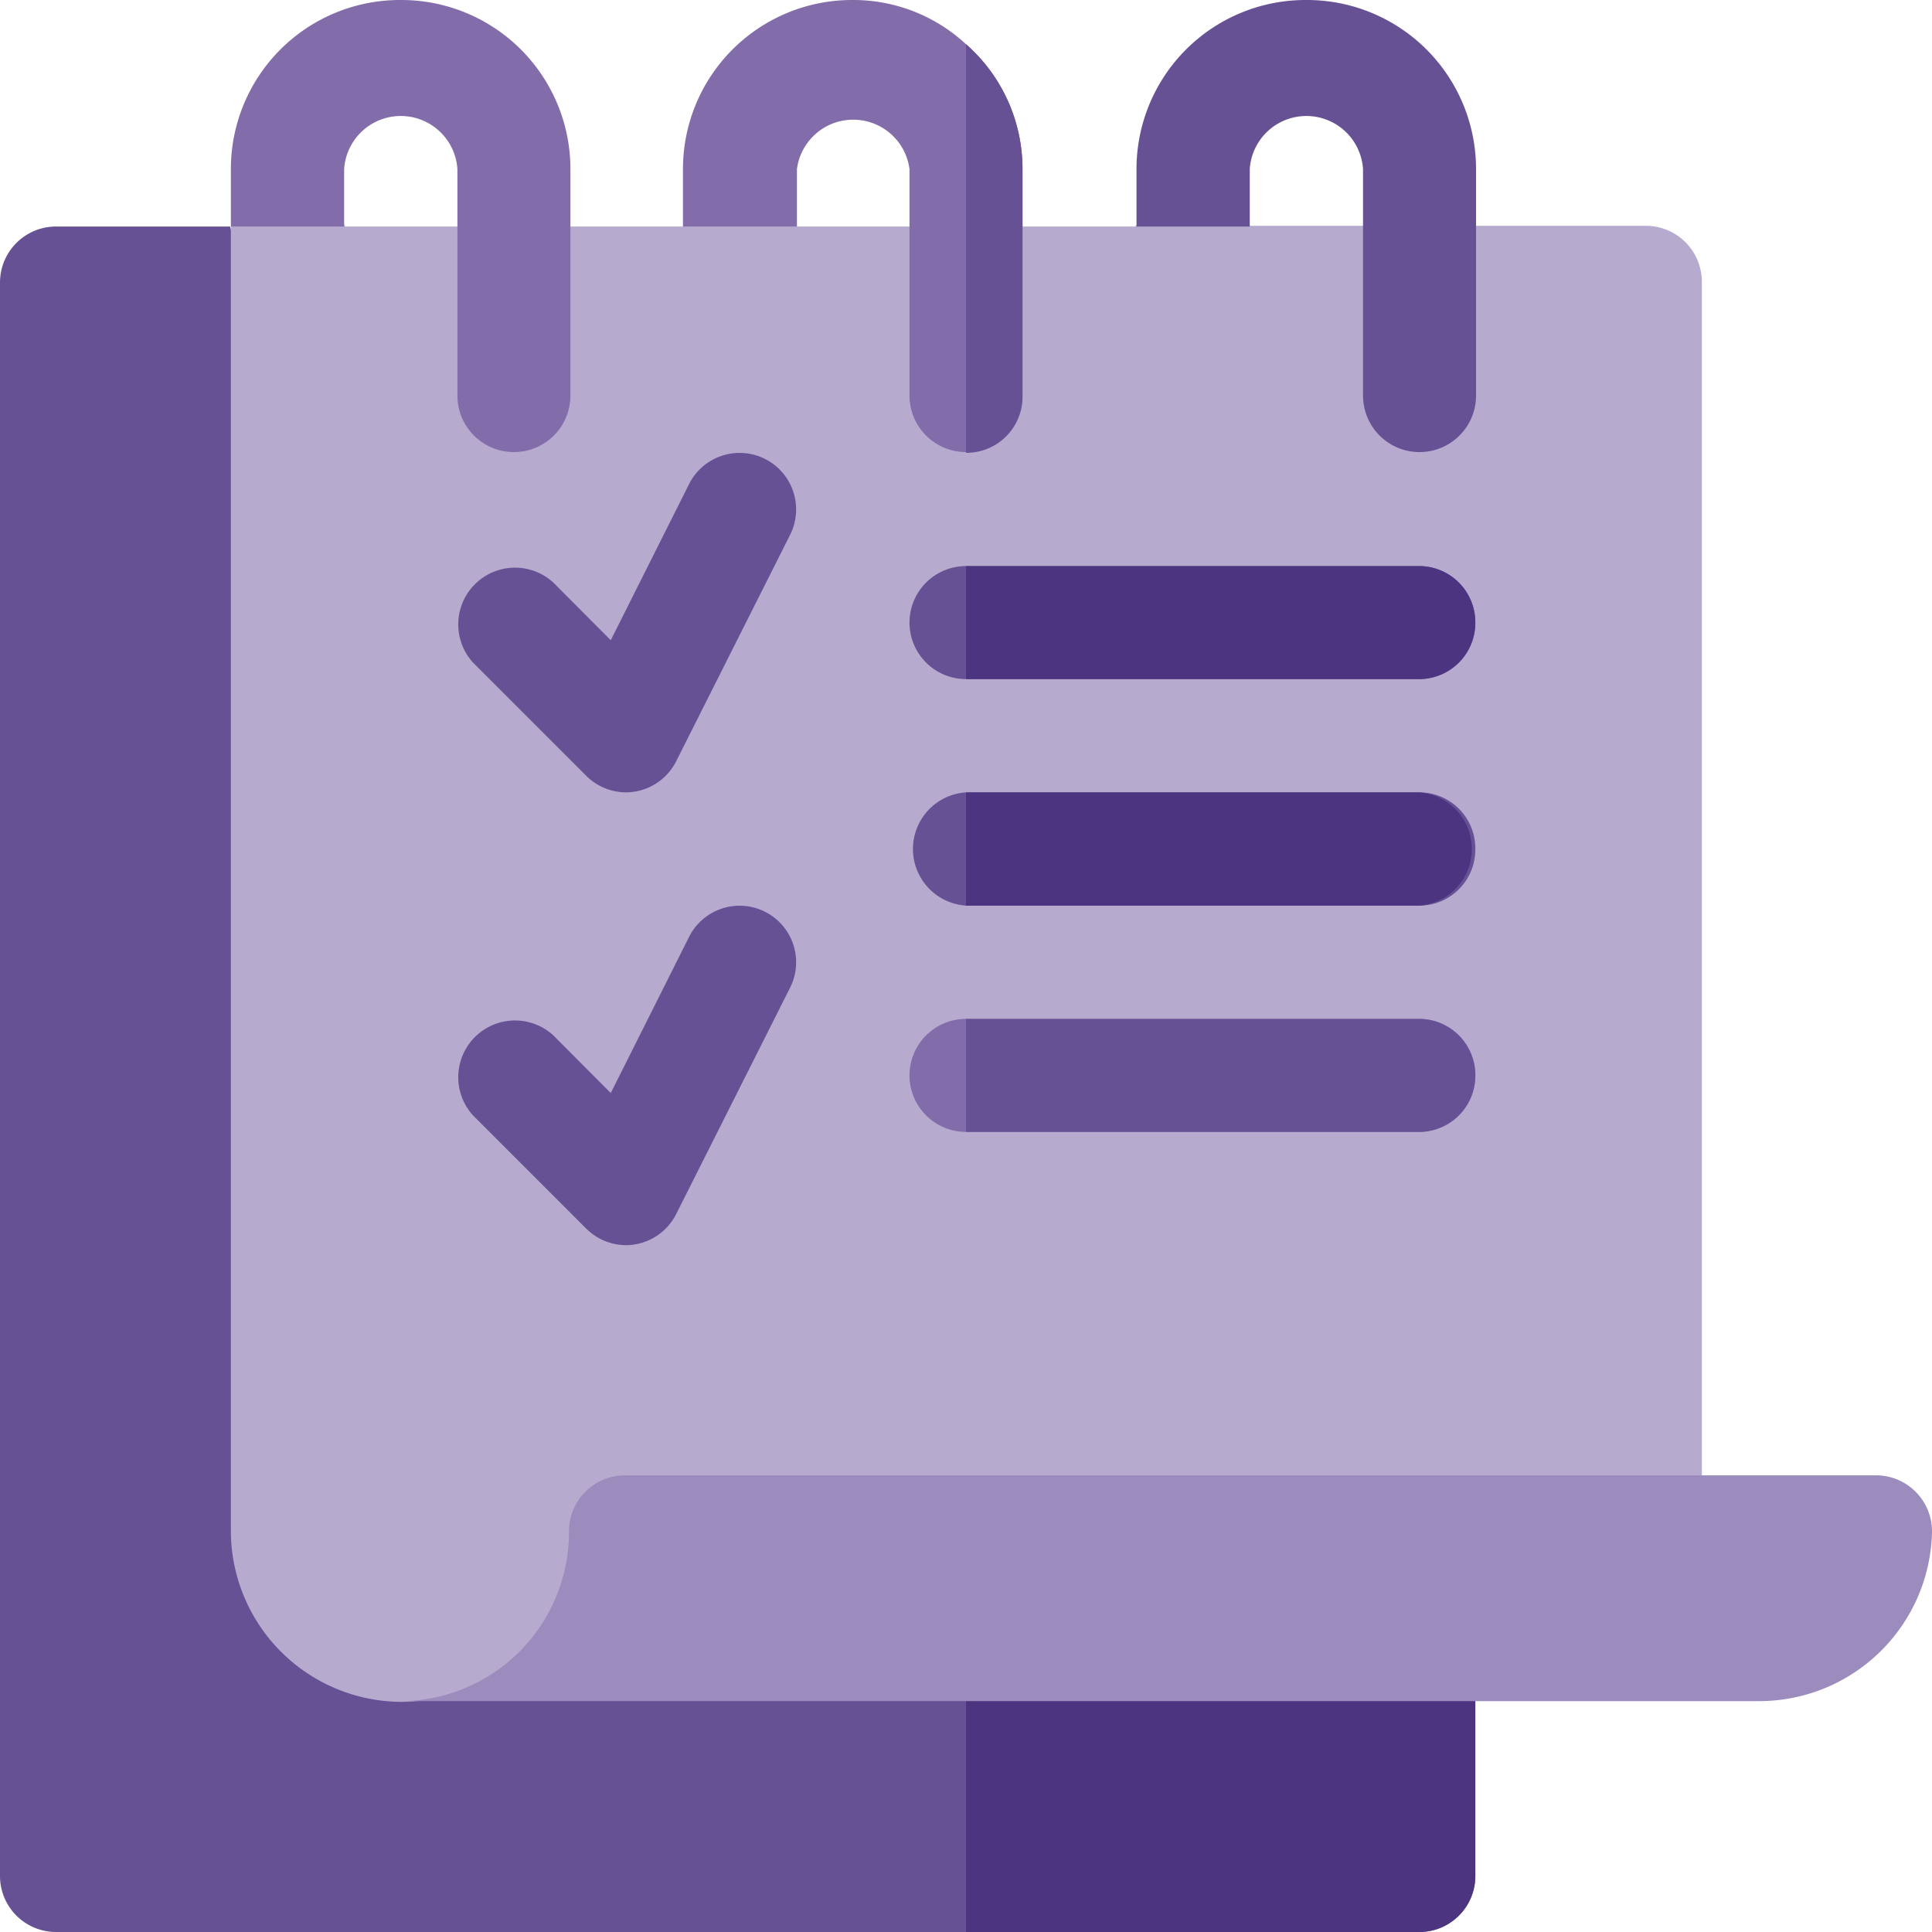
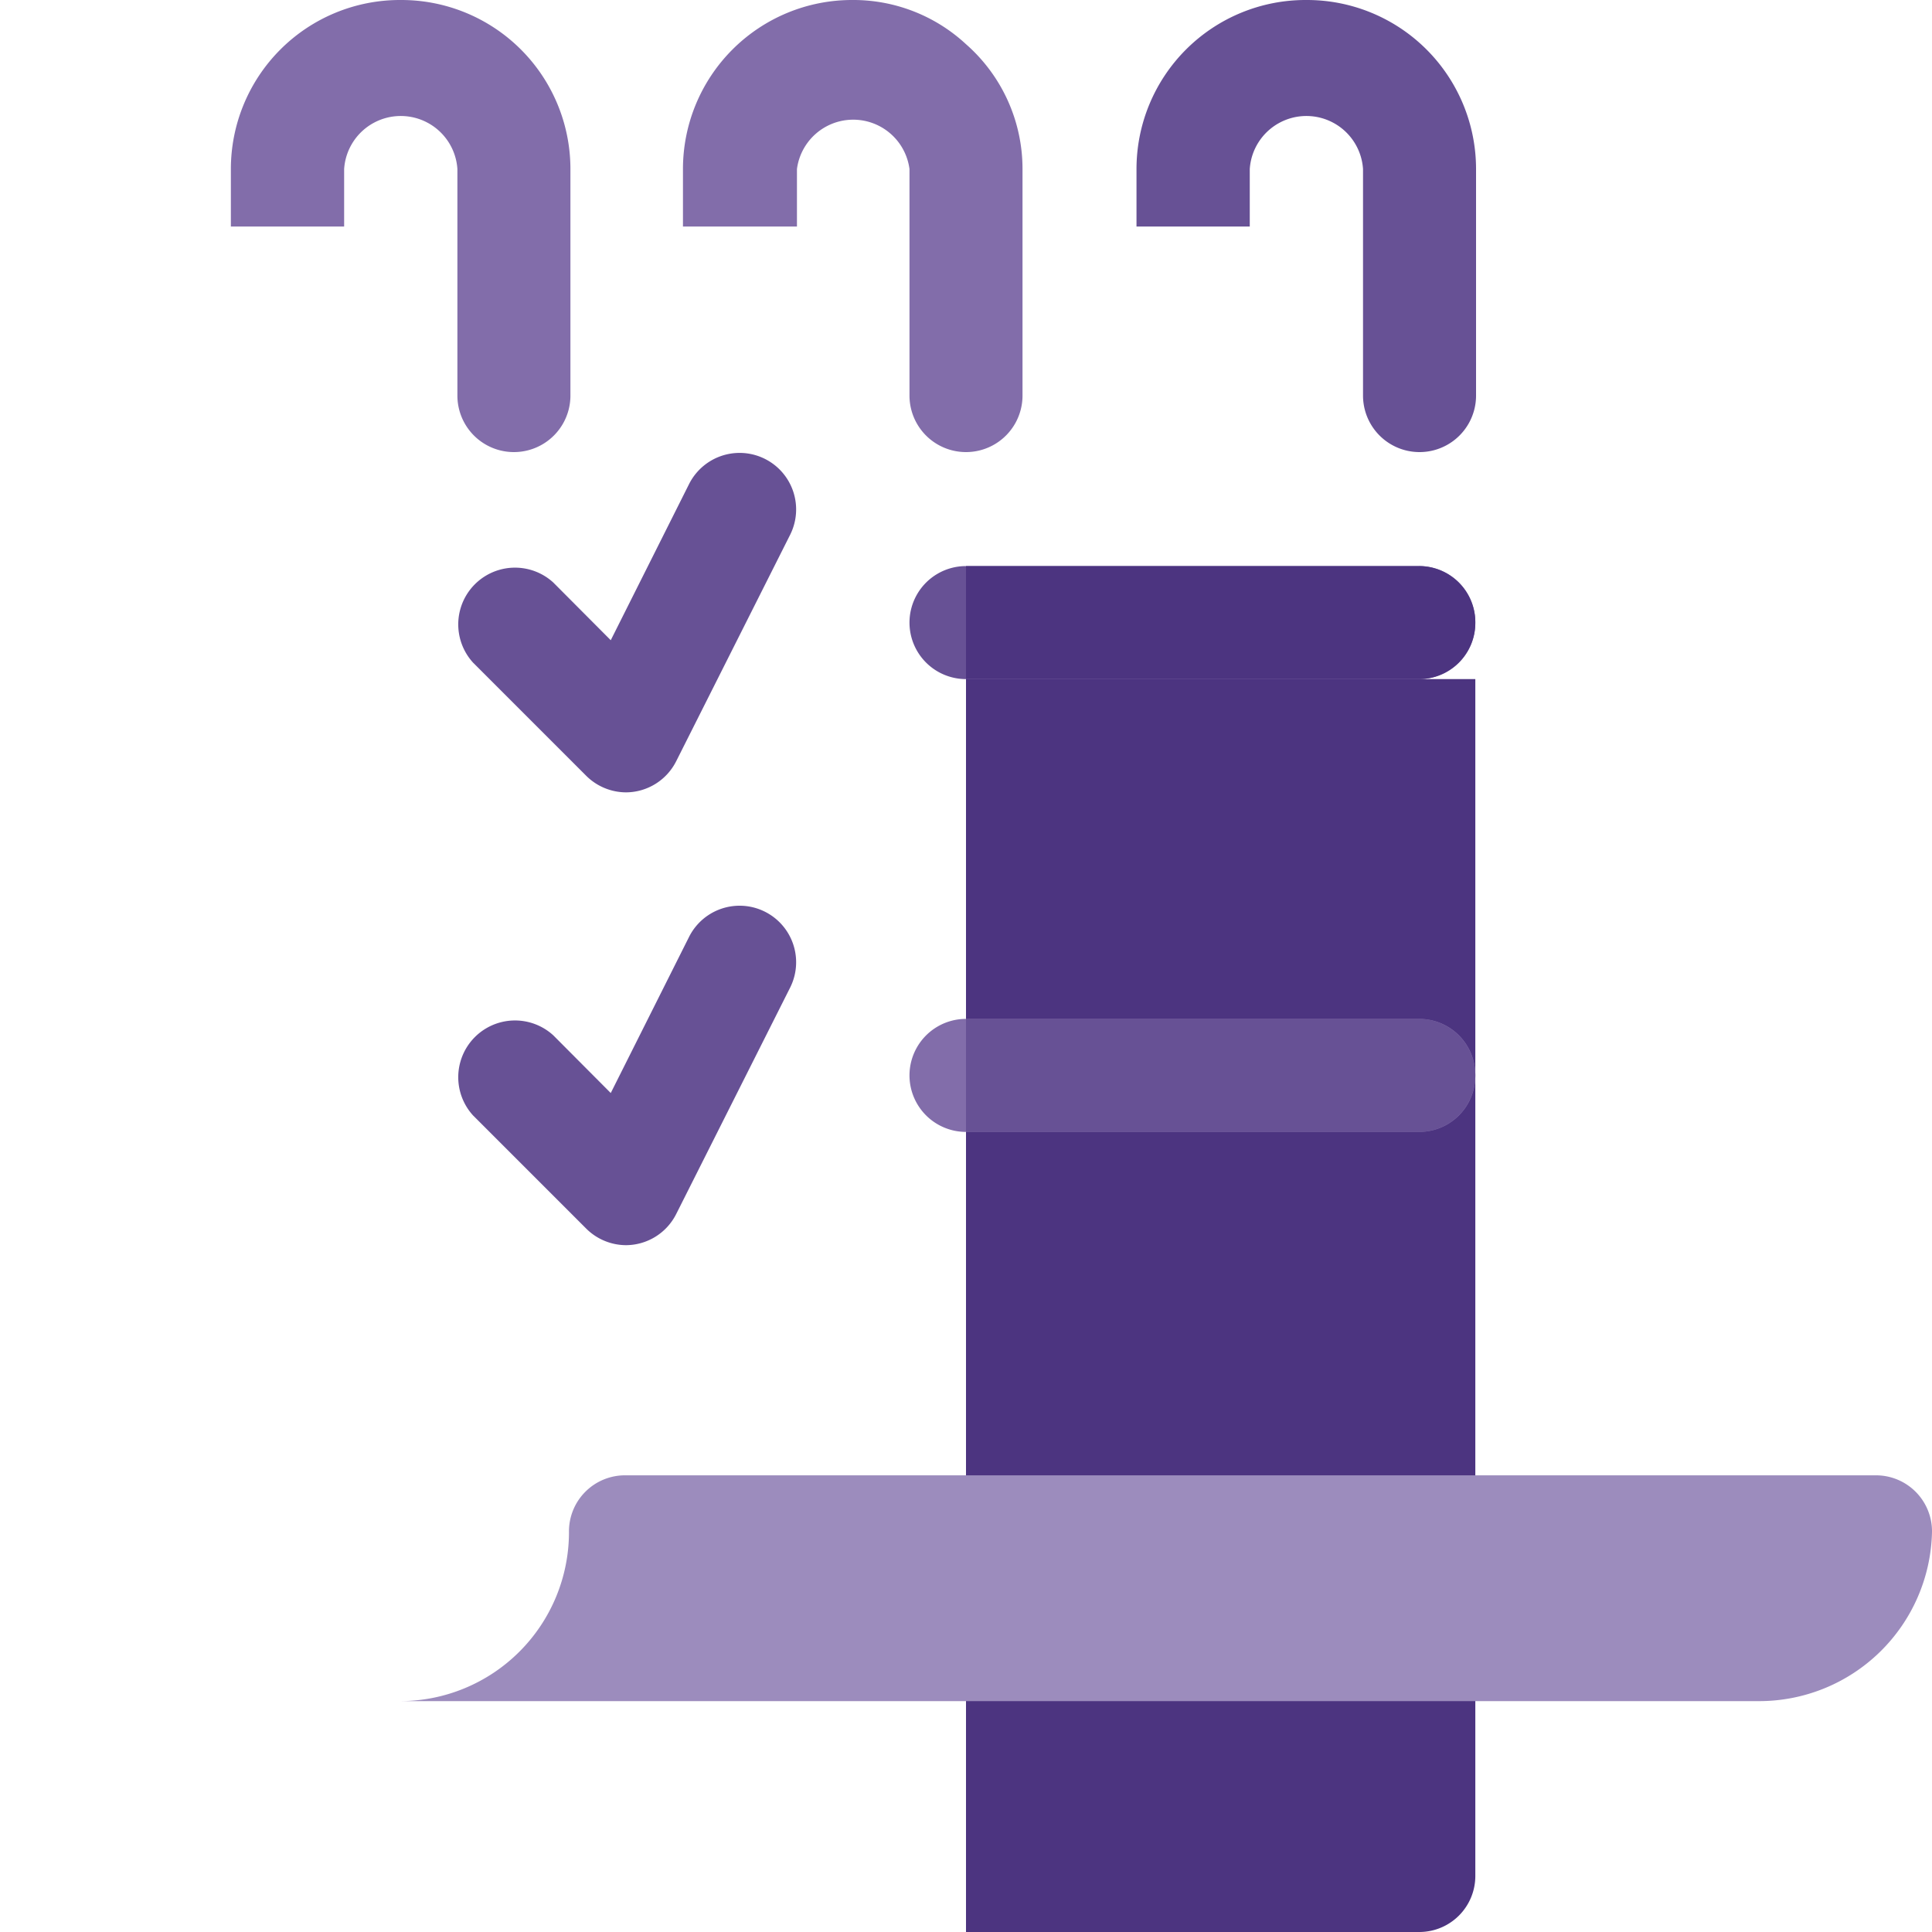
<svg xmlns="http://www.w3.org/2000/svg" viewBox="0 0 80 80">
  <defs>
    <style>.cls-1{fill:#675195;}.cls-2{fill:#4c3480;}.cls-3{fill:#b6abcf;}.cls-4{fill:#826daa;}.cls-5{fill:#9c8cbd;}</style>
  </defs>
  <g id="Layer_2" data-name="Layer 2">
    <g id="Icons">
-       <path class="cls-1" d="M61.09,28.12V77.66A2.32,2.32,0,0,1,58.75,80H2.34A2.32,2.32,0,0,1,0,77.66V11.72A2.32,2.32,0,0,1,2.34,9.38H9.53l4.69,18.74Z" />
      <path class="cls-2" d="M61.09,28.12V77.66A2.32,2.32,0,0,1,58.75,80H40V28.12Z" />
-       <path class="cls-3" d="M70.47,11.72V65.78H27.3c-2.21,2.72-7.69,4.69-10.74,4.69a7.09,7.09,0,0,1-7-7V9.38l3-2.35,1.74,2.35H28.28L30.62,7,33,9.38H47L49.38,7l2.34,2.35h16.4a2.32,2.32,0,0,1,2.35,2.34Z" />
      <path class="cls-1" d="M25.94,32.81a2.35,2.35,0,0,1-1.66-.68l-4.69-4.69a2.35,2.35,0,0,1,3.32-3.32l2.38,2.39,3.24-6.46a2.34,2.34,0,1,1,4.19,2.09L28,31.52a2.34,2.34,0,0,1-2.09,1.29Z" />
      <path class="cls-1" d="M25.94,51.56a2.35,2.35,0,0,1-1.66-.68l-4.69-4.69a2.35,2.35,0,0,1,3.32-3.32l2.38,2.39,3.24-6.46a2.34,2.34,0,0,1,4.19,2.09L28,50.27a2.34,2.34,0,0,1-2.09,1.29Z" />
      <path class="cls-1" d="M61.09,25.78a2.32,2.32,0,0,1-2.34,2.34H40a2.34,2.34,0,0,1,0-4.68H58.75a2.32,2.32,0,0,1,2.34,2.34Z" />
-       <path class="cls-1" d="M61.09,35.16a2.32,2.32,0,0,1-2.34,2.34H40a2.35,2.35,0,0,1,0-4.69H58.75a2.32,2.32,0,0,1,2.34,2.35Z" />
      <path class="cls-4" d="M61.09,44.53a2.32,2.32,0,0,1-2.34,2.34H40a2.34,2.34,0,0,1,0-4.68H58.75a2.32,2.32,0,0,1,2.34,2.34Z" />
      <path class="cls-5" d="M80,63.44a7.16,7.16,0,0,1-7.19,7H16.56a7,7,0,0,0,7-7,2.32,2.32,0,0,1,2.35-2.35H77.66A2.32,2.32,0,0,1,80,63.44Z" />
      <path class="cls-1" d="M58.75,46.87H40V42.19H58.75a2.34,2.34,0,0,1,0,4.68Z" />
      <path class="cls-2" d="M58.75,37.5H40V32.81H58.75a2.35,2.35,0,0,1,0,4.69Z" />
      <path class="cls-2" d="M58.75,28.12H40V23.44H58.75a2.34,2.34,0,1,1,0,4.68Z" />
      <path class="cls-4" d="M42.34,7v9.38a2.34,2.34,0,0,1-4.68,0V7A2.35,2.35,0,0,0,33,7V9.38H28.28V7a7,7,0,0,1,7-7A6.86,6.86,0,0,1,40,1.83,6.87,6.87,0,0,1,42.34,7Z" />
      <path class="cls-1" d="M54.06,0a7,7,0,0,0-7,7V9.38h4.69V7a2.35,2.35,0,0,1,4.69,0v9.38a2.34,2.34,0,0,0,4.68,0V7a7,7,0,0,0-7-7Z" />
      <path class="cls-4" d="M16.56,0a7,7,0,0,0-7,7V9.38h4.69V7a2.35,2.35,0,0,1,4.69,0v9.38a2.34,2.34,0,0,0,4.68,0V7a7,7,0,0,0-7-7Z" />
-       <path class="cls-1" d="M40,18.75V1.83A6.87,6.87,0,0,1,42.34,7v9.38A2.32,2.32,0,0,1,40,18.75Z" />
    </g>
  </g>
</svg>